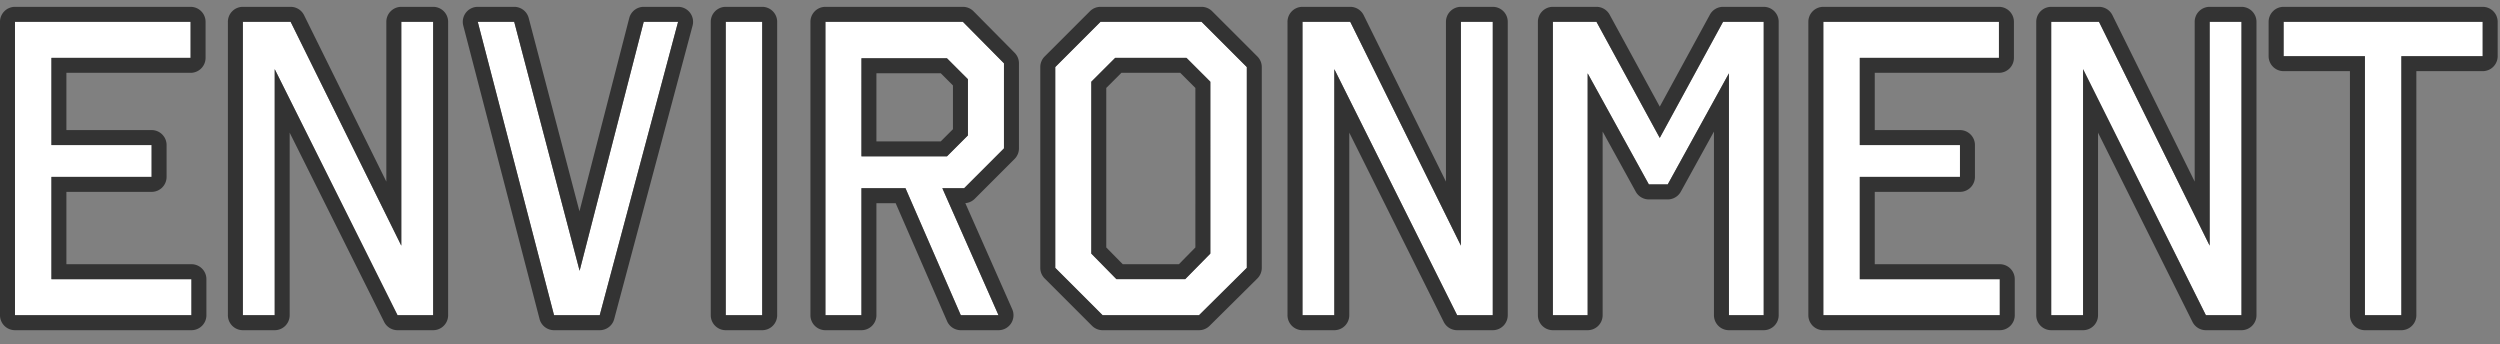
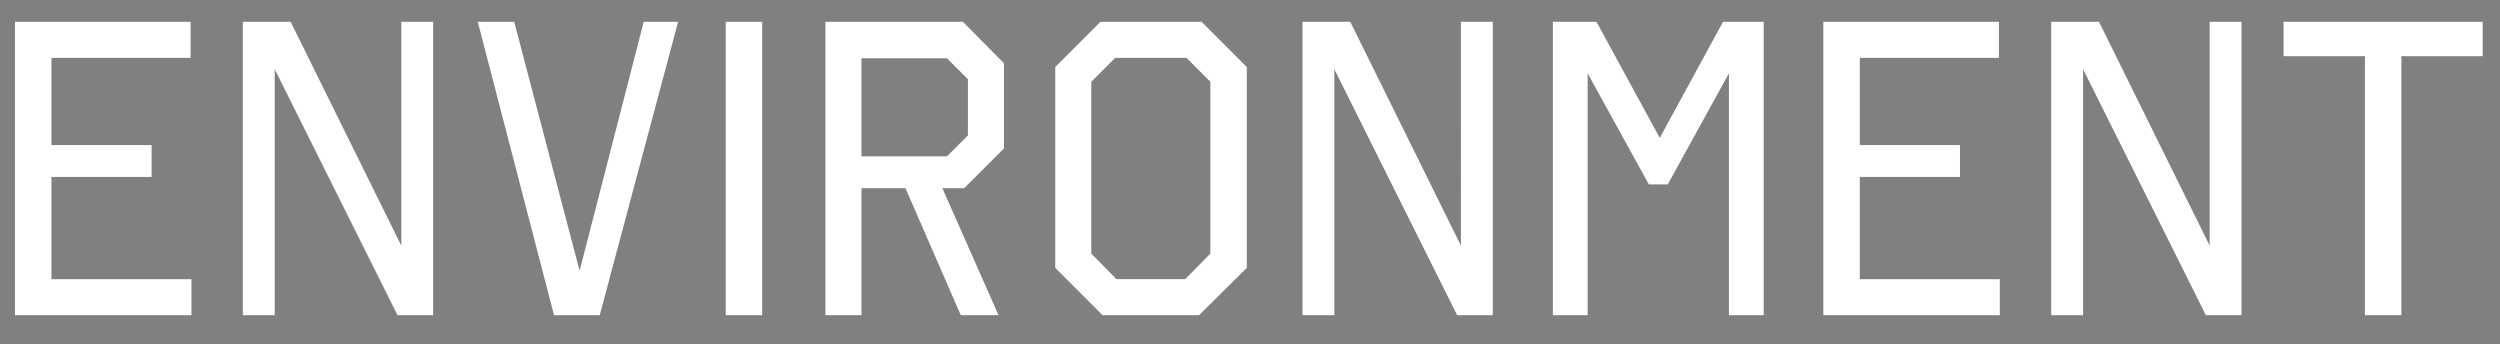
<svg xmlns="http://www.w3.org/2000/svg" width="167" height="23" fill="none">
  <rect width="100%" height="100%" fill="#808080" stroke="none" />
  <path d="M165.844 3.753h-5.432v17.304h-2.436V3.753h-5.432V1.457h13.3v2.296ZM149.733 21.057h-2.38L139.149 4.62v16.436h-2.128v-19.6h3.192l7.392 14.952V1.457h2.128v19.6ZM133.53 3.865h-9.296v5.824h6.692v2.128h-6.692v6.832h9.352v2.408h-11.788v-19.6h11.732v2.408ZM117.816 21.057h-2.324V4.9l-4.088 7.42h-1.26l-4.088-7.42v16.156h-2.324v-19.6h2.912l4.228 7.756 4.228-7.756h2.716v19.6ZM99.717 21.057h-2.38L89.133 4.62v16.436h-2.128v-19.6h3.192l7.392 14.952V1.457h2.128v19.6ZM83.287 17.893l-3.192 3.164h-6.44l-3.164-3.164V4.48l3.024-3.024h6.748l3.024 3.024v13.412ZM74.495 3.865 72.899 5.46v11.48l1.68 1.708h4.592l1.68-1.708V5.46l-1.596-1.596h-4.76ZM67.065 4.229v5.684l-2.66 2.66H62.95l3.752 8.484h-2.52l-3.696-8.484h-2.94v8.484h-2.408v-19.6h9.184l2.744 2.772Zm-9.52-.336v6.552h5.712l1.4-1.4V5.293l-1.4-1.4h-5.712ZM50.915 21.057h-2.436v-19.6h2.436v19.6ZM40.062 21.057H37.01l-5.096-19.6h2.435l4.369 16.632L43 1.457h2.297l-5.236 19.6ZM28.935 21.057h-2.38L18.35 4.62v16.436h-2.128v-19.6h3.192l7.392 14.952V1.457h2.128v19.6ZM12.732 3.865H3.436v5.824h6.692v2.128H3.436v6.832h9.352v2.408H1v-19.6h11.732v2.408Z" fill="#fff" />
-   <path fill-rule="evenodd" clip-rule="evenodd" d="M166.844 3.753a1 1 0 0 1-1 1h-4.432v16.304a1 1 0 0 1-1 1h-2.436a1 1 0 0 1-1-1V4.753h-4.432a1 1 0 0 1-1-1V1.457a1 1 0 0 1 1-1h13.3a1 1 0 0 1 1 1v2.296Zm-6.432 0h5.432V1.457h-13.3v2.296h5.432v17.304h2.436V3.753ZM150.733 21.057a1 1 0 0 1-1 1h-2.38a1 1 0 0 1-.895-.554l-6.309-12.64v12.194a1 1 0 0 1-1 1h-2.128a1 1 0 0 1-1-1v-19.6a1 1 0 0 1 1-1h3.192a1 1 0 0 1 .896.556l5.496 11.117V1.457a1 1 0 0 1 1-1h2.128a1 1 0 0 1 1 1v19.6Zm-3.128-4.648-7.392-14.952h-3.192v19.6h2.128V4.62l8.204 16.436h2.38v-19.6h-2.128v14.952ZM134.53 3.865a1 1 0 0 1-1 1h-8.296v3.824h5.692a1 1 0 0 1 1 1v2.128a1 1 0 0 1-1 1h-5.692v4.832h8.352a1 1 0 0 1 1 1v2.408a1 1 0 0 1-1 1h-11.788a1 1 0 0 1-1-1v-19.6a1 1 0 0 1 1-1h11.732a1 1 0 0 1 1 1v2.408Zm-10.296 14.784v-6.832h6.692V9.689h-6.692V3.865h9.296V1.457h-11.732v19.6h11.788v-2.408h-9.352ZM118.816 21.057a1 1 0 0 1-1 1h-2.324a1 1 0 0 1-1-1V8.788l-2.213 4.015a.998.998 0 0 1-.875.518h-1.26a1 1 0 0 1-.876-.518l-2.212-4.015v12.269a1 1 0 0 1-1 1h-2.324a1 1 0 0 1-1-1v-19.6a1 1 0 0 1 1-1h2.912c.366 0 .702.2.878.521l3.35 6.145 3.35-6.145a1 1 0 0 1 .878-.521h2.716a1 1 0 0 1 1 1v19.6Zm-7.944-11.844-4.228-7.756h-2.912v19.6h2.324V4.9l4.088 7.42h1.26l4.088-7.42v16.156h2.324v-19.6H115.1l-4.228 7.756ZM100.717 21.057a1 1 0 0 1-1 1h-2.38a1 1 0 0 1-.895-.554l-6.31-12.64v12.194a1 1 0 0 1-1 1h-2.127a1 1 0 0 1-1-1v-19.6a1 1 0 0 1 1-1h3.192a1 1 0 0 1 .896.556L96.59 12.13V1.457a1 1 0 0 1 1-1h2.128a1 1 0 0 1 1 1v19.6Zm-3.128-4.648L90.197 1.457h-3.192v19.6h2.128V4.62l8.204 16.436h2.38v-19.6h-2.128v14.952ZM84.287 17.893a1 1 0 0 1-.296.71l-3.192 3.164a1 1 0 0 1-.704.29h-6.44a1 1 0 0 1-.707-.293L69.784 18.6a1 1 0 0 1-.293-.707V4.48a1 1 0 0 1 .293-.707L72.808.75a1 1 0 0 1 .707-.293h6.748a1 1 0 0 1 .707.293l3.024 3.024a1 1 0 0 1 .293.707v13.412Zm-1 0V4.48l-3.024-3.024h-6.748L70.491 4.48v13.412l3.164 3.164h6.44l3.192-3.164ZM73.899 5.875V16.53l1.099 1.118h3.754l1.099-1.118V5.875l-1.01-1.01h-3.932l-1.01 1.01Zm.596-2.01L72.899 5.46v11.48l1.68 1.708h4.592l1.68-1.708V5.46l-1.596-1.596h-4.76ZM67.776 3.525a1 1 0 0 1 .29.704v5.684a1 1 0 0 1-.294.707l-2.66 2.66a1 1 0 0 1-.628.29l3.132 7.082a1 1 0 0 1-.915 1.405h-2.52a1 1 0 0 1-.916-.6l-3.435-7.884h-1.285v7.484a1 1 0 0 1-1 1h-2.408a1 1 0 0 1-1-1v-19.6a1 1 0 0 1 1-1h9.184a1 1 0 0 1 .711.296l2.744 2.772Zm-10.23 9.048h2.94l3.695 8.484h2.52l-3.752-8.484h1.456l2.66-2.66V4.229l-2.744-2.772h-9.184v19.6h2.408v-8.484Zm0-2.128V3.893h5.711l1.4 1.4v3.752l-1.4 1.4h-5.712Zm5.297-1 .814-.815V5.707l-.814-.814h-4.298v4.552h4.298ZM51.915 21.057a1 1 0 0 1-1 1h-2.436a1 1 0 0 1-1-1v-19.6a1 1 0 0 1 1-1h2.436a1 1 0 0 1 1 1v19.6Zm-1 0v-19.6h-2.436v19.6h2.436ZM41.028 21.315a1 1 0 0 1-.966.742H37.01a1 1 0 0 1-.968-.749l-5.096-19.6a1 1 0 0 1 .967-1.251h2.436a1 1 0 0 1 .968.746l3.391 12.913 3.325-12.909a1 1 0 0 1 .968-.75h2.297a1 1 0 0 1 .966 1.258l-5.236 19.6Zm1.974-19.858h2.295l-5.235 19.6H37.01l-5.096-19.6h2.435l4.369 16.632L43 1.457ZM29.935 21.057a1 1 0 0 1-1 1h-2.38a1 1 0 0 1-.895-.554l-6.31-12.64v12.194a1 1 0 0 1-1 1h-2.127a1 1 0 0 1-1-1v-19.6a1 1 0 0 1 1-1h3.192a1 1 0 0 1 .896.556l5.496 11.117V1.457a1 1 0 0 1 1-1h2.128a1 1 0 0 1 1 1v19.6Zm-3.128-4.648L19.415 1.457h-3.192v19.6h2.128V4.62l8.204 16.436h2.38v-19.6h-2.128v14.952ZM13.732 3.865a1 1 0 0 1-1 1H4.436v3.824h5.692a1 1 0 0 1 1 1v2.128a1 1 0 0 1-1 1H4.436v4.832h8.352a1 1 0 0 1 1 1v2.408a1 1 0 0 1-1 1H1a1 1 0 0 1-1-1v-19.6a1 1 0 0 1 1-1h11.732a1 1 0 0 1 1 1v2.408ZM3.436 18.649v-6.832h6.692V9.689H3.436V3.865h9.296V1.457H1v19.6h11.788v-2.408H3.436Z" fill="#333" />
</svg>